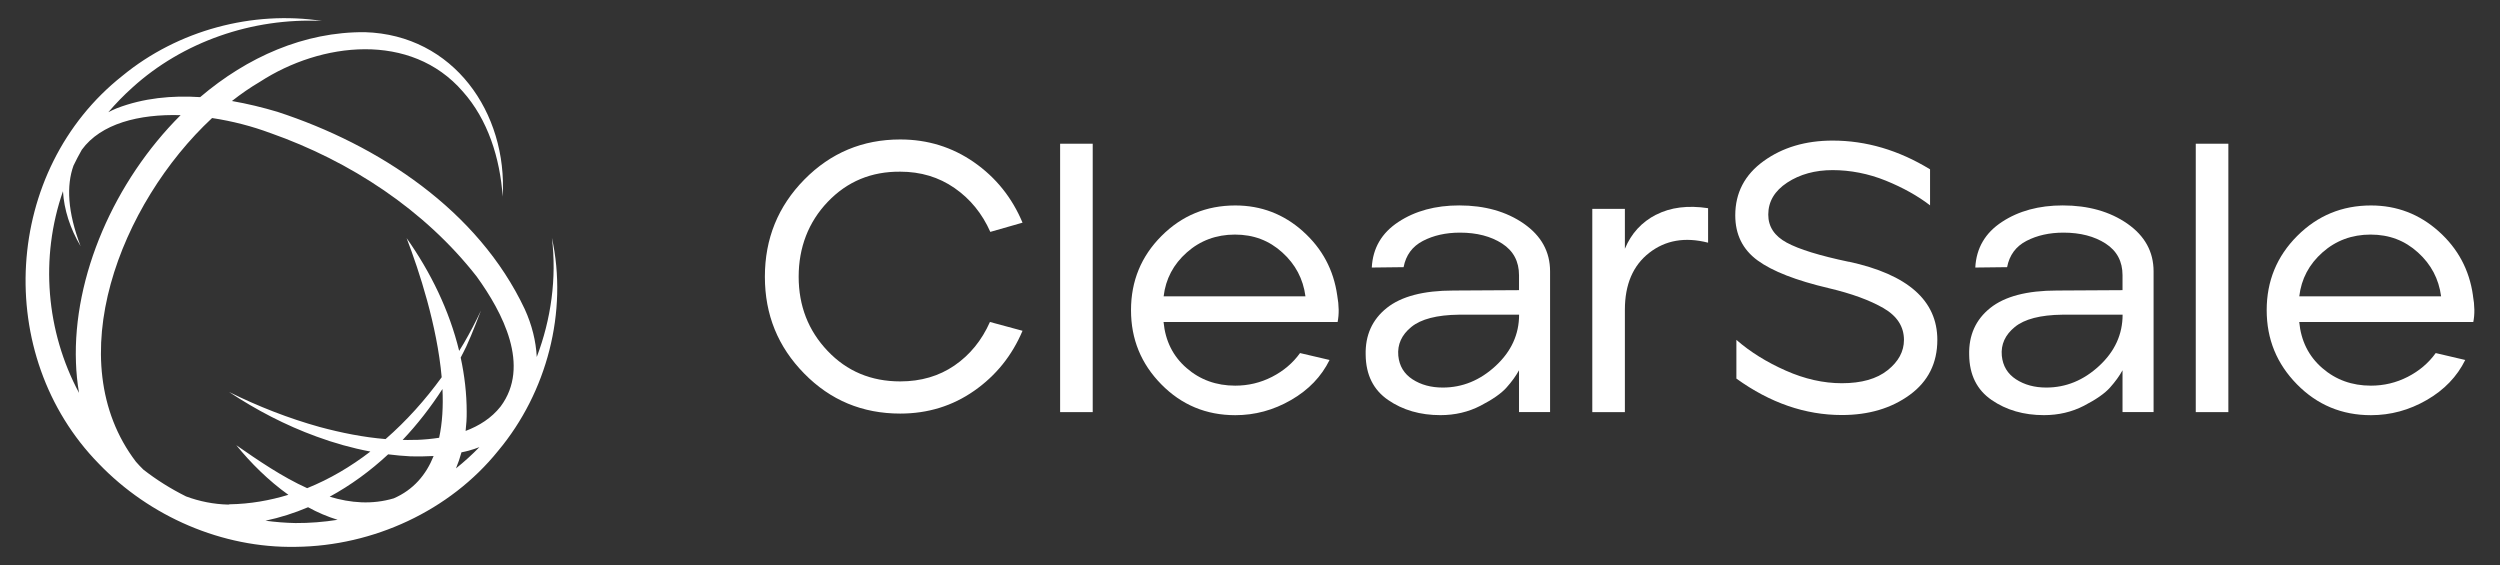
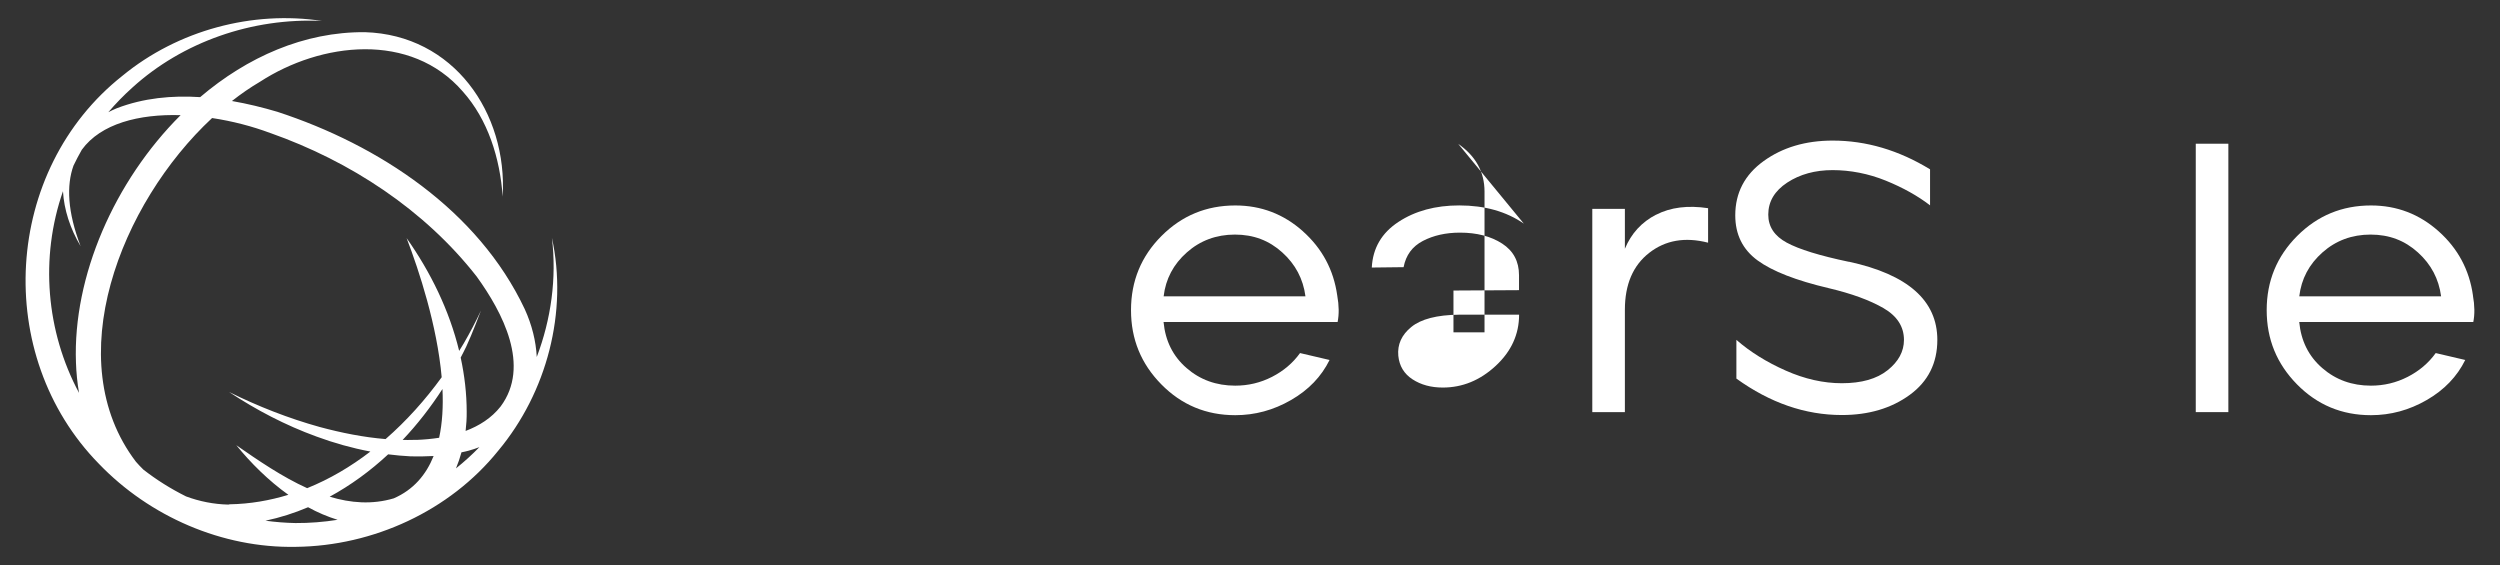
<svg xmlns="http://www.w3.org/2000/svg" id="Layer_1" viewBox="0 0 669.71 151.36">
  <rect x="0" y="0" width="669.71" height="151.36" fill="#333333" stroke="none" />
  <defs>
    <style>.cls-1{fill:#fff;stroke-width:0px;}</style>
  </defs>
-   <path class="cls-1" d="m241.16,45.99c5.48,0,10.32,1.46,14.53,4.37,4.21,2.91,7.41,6.83,9.6,11.76l8.63-2.47c-2.81-6.71-7.14-12.1-12.99-16.18-5.85-4.07-12.45-6.11-19.77-6.11-10.07,0-18.63,3.58-25.68,10.73-7.05,7.16-10.58,15.83-10.58,26.04s3.51,18.78,10.53,25.93c7.02,7.16,15.59,10.73,25.73,10.73,7.4,0,14-2.04,19.82-6.11,5.82-4.07,10.13-9.43,12.94-16.07l-8.73-2.36c-2.19,4.93-5.36,8.82-9.5,11.66-4.14,2.84-8.99,4.26-14.53,4.26-7.81,0-14.29-2.72-19.46-8.17-5.17-5.44-7.75-12.07-7.75-19.87s2.6-14.64,7.81-20.08c5.2-5.44,11.67-8.13,19.41-8.06Z" />
-   <rect class="cls-1" x="283.99" y="38.5" width="8.73" height="71.9" />
  <path class="cls-1" d="m349.05,61.97c-5.17-4.62-11.21-6.93-18.13-6.93-7.74,0-14.33,2.72-19.77,8.17-5.44,5.44-8.17,12.07-8.17,19.87s2.7,14.36,8.11,19.87c5.41,5.51,12.02,8.27,19.82,8.27,5.27,0,10.25-1.35,14.94-4.06,4.69-2.7,8.13-6.28,10.32-10.73l-7.91-1.85c-1.92,2.67-4.42,4.79-7.5,6.37-3.08,1.58-6.37,2.36-9.86,2.36-5.07,0-9.42-1.57-13.04-4.72-3.63-3.15-5.68-7.26-6.16-12.33h46.63c.41-2.05.38-4.42-.1-7.09-.96-6.85-4.02-12.58-9.19-17.2Zm-37.33,17.41c.55-4.66,2.62-8.58,6.21-11.76,3.59-3.18,7.89-4.78,12.89-4.78s9.16,1.59,12.68,4.78c3.53,3.18,5.6,7.1,6.21,11.76h-38Z" />
-   <path class="cls-1" d="m408.21,59.91c-4.69-3.25-10.46-4.88-17.31-4.88-6.37,0-11.8,1.47-16.28,4.42-4.49,2.94-6.87,7.02-7.14,12.22l8.52-.1c.62-3.22,2.34-5.56,5.19-7.04,2.84-1.47,6.14-2.21,9.91-2.21,4.52,0,8.28.98,11.3,2.93,3.01,1.95,4.52,4.78,4.52,8.47v4.01l-17.56.1c-8.01,0-13.97,1.56-17.87,4.67-3.9,3.12-5.79,7.31-5.65,12.58.07,5.34,2.07,9.36,6.01,12.07,3.94,2.71,8.61,4.06,14.02,4.06,3.9,0,7.48-.84,10.73-2.52,3.25-1.68,5.58-3.3,6.98-4.88,1.4-1.57,2.52-3.11,3.34-4.62v11.2h8.32v-37.69c0-5.27-2.35-9.53-7.04-12.79Zm-7.55,38.11c-4.18,3.87-8.9,5.8-14.17,5.8-3.15,0-5.85-.74-8.11-2.21-2.26-1.47-3.53-3.58-3.8-6.32-.27-3.01.89-5.58,3.49-7.7,2.6-2.12,6.85-3.22,12.74-3.29h16.13c0,5.27-2.09,9.84-6.27,13.71Z" />
+   <path class="cls-1" d="m408.21,59.91c-4.69-3.25-10.46-4.88-17.31-4.88-6.37,0-11.8,1.47-16.28,4.42-4.49,2.94-6.87,7.02-7.14,12.22l8.52-.1c.62-3.22,2.34-5.56,5.19-7.04,2.84-1.47,6.14-2.21,9.91-2.21,4.52,0,8.28.98,11.3,2.93,3.01,1.95,4.52,4.78,4.52,8.47v4.01l-17.56.1v11.2h8.32v-37.69c0-5.27-2.35-9.53-7.04-12.79Zm-7.55,38.11c-4.18,3.87-8.9,5.8-14.17,5.8-3.15,0-5.85-.74-8.11-2.21-2.26-1.47-3.53-3.58-3.8-6.32-.27-3.01.89-5.58,3.49-7.7,2.6-2.12,6.85-3.22,12.74-3.29h16.13c0,5.27-2.09,9.84-6.27,13.71Z" />
  <path class="cls-1" d="m443.65,57.5c-3.87,1.99-6.66,5.03-8.37,9.14v-10.68h-8.73v54.44h8.73v-27.42c0-6.78,2.17-11.86,6.52-15.25,4.35-3.39,9.6-4.3,15.77-2.72v-9.24c-5.41-.82-10.05-.24-13.92,1.75Z" />
  <path class="cls-1" d="m495.26,70.13c-7.81-1.64-13.35-3.35-16.64-5.14-3.29-1.78-4.93-4.28-4.93-7.5,0-3.49,1.69-6.35,5.08-8.58,3.39-2.22,7.45-3.34,12.17-3.34s9.6.94,14.23,2.82c4.62,1.88,8.58,4.09,11.86,6.62v-9.65c-8.42-5.14-17.12-7.7-26.09-7.7-7.26,0-13.42,1.83-18.49,5.49-5.07,3.66-7.6,8.51-7.6,14.53,0,5.14,1.99,9.16,5.96,12.07,3.97,2.91,10.34,5.39,19.1,7.45,6.09,1.44,10.97,3.22,14.64,5.34,3.66,2.12,5.49,4.97,5.49,8.52,0,3.08-1.46,5.79-4.37,8.11-2.91,2.33-7,3.49-12.27,3.49-4.93,0-9.95-1.13-15.05-3.39-5.1-2.26-9.5-5-13.2-8.22v10.37c9.04,6.51,18.45,9.76,28.25,9.76,7.19,0,13.25-1.8,18.18-5.39,4.93-3.59,7.4-8.51,7.4-14.74,0-10.54-7.91-17.53-23.73-20.95Z" />
-   <path class="cls-1" d="m569.88,59.91c-4.69-3.25-10.46-4.88-17.31-4.88-6.37,0-11.8,1.47-16.28,4.42-4.49,2.94-6.87,7.02-7.14,12.22l8.52-.1c.62-3.22,2.34-5.56,5.19-7.04,2.84-1.47,6.14-2.21,9.91-2.21,4.52,0,8.28.98,11.3,2.93,3.01,1.95,4.52,4.78,4.52,8.47v4.01l-17.56.1c-8.01,0-13.97,1.56-17.87,4.67-3.9,3.12-5.79,7.31-5.65,12.58.07,5.34,2.07,9.36,6.01,12.07,3.94,2.71,8.61,4.06,14.02,4.06,3.9,0,7.48-.84,10.73-2.52,3.25-1.68,5.58-3.3,6.98-4.88,1.4-1.57,2.52-3.11,3.34-4.62v11.2h8.32v-37.69c0-5.27-2.35-9.53-7.04-12.79Zm-7.55,38.11c-4.18,3.87-8.9,5.8-14.17,5.8-3.15,0-5.85-.74-8.11-2.21-2.26-1.47-3.53-3.58-3.8-6.32-.27-3.01.89-5.58,3.49-7.7,2.6-2.12,6.85-3.22,12.74-3.29h16.13c0,5.27-2.09,9.84-6.27,13.71Z" />
  <rect class="cls-1" x="588.21" y="38.5" width="8.73" height="71.9" />
  <path class="cls-1" d="m662.47,79.17c-.96-6.85-4.02-12.58-9.19-17.2-5.17-4.62-11.21-6.93-18.13-6.93-7.74,0-14.33,2.72-19.77,8.17-5.44,5.44-8.17,12.07-8.17,19.87s2.7,14.36,8.11,19.87c5.41,5.51,12.02,8.27,19.82,8.27,5.27,0,10.25-1.35,14.94-4.06,4.69-2.7,8.13-6.28,10.32-10.73l-7.91-1.85c-1.92,2.67-4.42,4.79-7.5,6.37-3.08,1.58-6.37,2.36-9.86,2.36-5.07,0-9.42-1.57-13.04-4.72-3.63-3.15-5.68-7.26-6.16-12.33h46.63c.41-2.05.38-4.42-.1-7.09Zm-46.53.21c.55-4.66,2.62-8.58,6.21-11.76,3.59-3.18,7.89-4.78,12.89-4.78s9.16,1.59,12.68,4.78c3.53,3.18,5.6,7.1,6.21,11.76h-38Z" />
  <path class="cls-1" d="m143.79,95.62c-.22-4.21-1.28-8.57-3.22-12.81-12.49-26.5-39.12-43.99-66.27-52.86-3.94-1.17-8.02-2.17-12.17-2.89,2.45-1.92,4.95-3.65,7.49-5.14,16.41-10.66,40.43-13.48,54.36,2.6,6.71,7.52,9.97,17.83,10.68,28.15,1.32-22.43-13.12-43.34-36.92-44.05-16.27-.13-31.52,6.68-44.12,17.4-7.57-.49-15.16.23-22.31,2.97-.81.32-1.55.69-2.29,1.07,1.97-2.31,4.12-4.52,6.46-6.62,13.45-12.21,32.06-18.72,50.76-17.83-18.51-2.83-38.52,2.43-53.44,14.69C.88,45.53-2.03,95.14,26.51,124.26c13.58,14.13,33.06,22.6,52.67,22.23h0s.06,0,.09,0c20.67-.22,41.21-9.61,54.19-25.74,13.06-15.63,18.71-37.22,14.39-57.04,1.31,10.87-.23,21.83-4.06,31.92Zm-71.33-59.97c21.33,7.52,41.25,20.54,55.23,38.42,6.96,9.63,14.52,23.97,6.41,34.83-2.45,3.11-5.74,5.17-9.37,6.54.2-1.72.31-3.43.29-5.09,0-4.93-.58-9.79-1.61-14.56.51-.99,1.04-1.99,1.51-2.99,1.5-3.17,3.93-9.63,3.93-9.63-1.38,2.95-2.92,5.9-4.61,8.8-.4.68-.83,1.35-1.24,2.03-2.63-10.86-7.66-21.13-14.08-30.22,3.37,8.77,8.17,23.45,9.4,37.27-4.38,6.05-9.42,11.68-15.03,16.57-5.93-.49-11.84-1.67-17.69-3.25-8.3-2.31-16.42-5.49-24.25-9.37,7.28,4.82,15.12,8.92,23.42,11.94,4.68,1.73,9.51,3.09,14.45,4.02-5.24,4.03-10.91,7.38-16.94,9.81-6.71-3.04-13.12-7.43-18.98-11.51,3.83,4.71,8.58,9.46,13.95,13.29-5.02,1.53-10.26,2.45-15.68,2.54-.15,0-.27.06-.41.08-3.89-.09-7.72-.85-11.32-2.19-4.14-2.06-7.96-4.47-11.43-7.18-.69-.68-1.37-1.37-2-2.11-20.67-27.14-4.14-69.22,20.4-92.07,5.4.81,10.78,2.21,15.66,4.04Zm6.71,104.47c-2.7-.05-5.39-.27-8.06-.63,3.94-.83,7.75-2.05,11.42-3.61,2.54,1.4,5.19,2.53,7.91,3.37-3.73.59-7.51.89-11.28.87Zm26.31-6.62c-5.79,1.72-11.55,1.26-17.16-.44,5.64-3.07,10.89-6.91,15.66-11.35,2,.25,4.02.44,6.05.54,1.95.05,4.03.02,6.13-.09-2.01,5.02-5.39,9.04-10.68,11.34Zm6.18-15.66c-.14-.02-.78,0-.93,0-.96.03-1.91.03-2.87.01,3.97-4.19,7.53-8.79,10.67-13.64.22,4.6-.02,9.04-.89,13.06-1.99.31-4,.49-5.98.57ZM16.87,51.22c.28,4.91,1.9,9.99,4.72,14.72-3.52-9.19-3.81-16.27-1.9-21.58.69-1.43,1.43-2.85,2.23-4.25,5.1-7,15.32-9.6,26.46-9.26-17.69,17.64-28.89,43.11-28.03,66.28.09,2.7.36,5.42.82,8.12-8.8-16.42-10.51-36.18-4.3-54.03Zm105.28,74.25c.58-1.4,1.07-2.84,1.47-4.3.63-.14,1.28-.25,1.89-.43,1.02-.28,1.98-.6,2.91-.96-1.97,2.03-4.06,3.92-6.27,5.69Z" />
</svg>